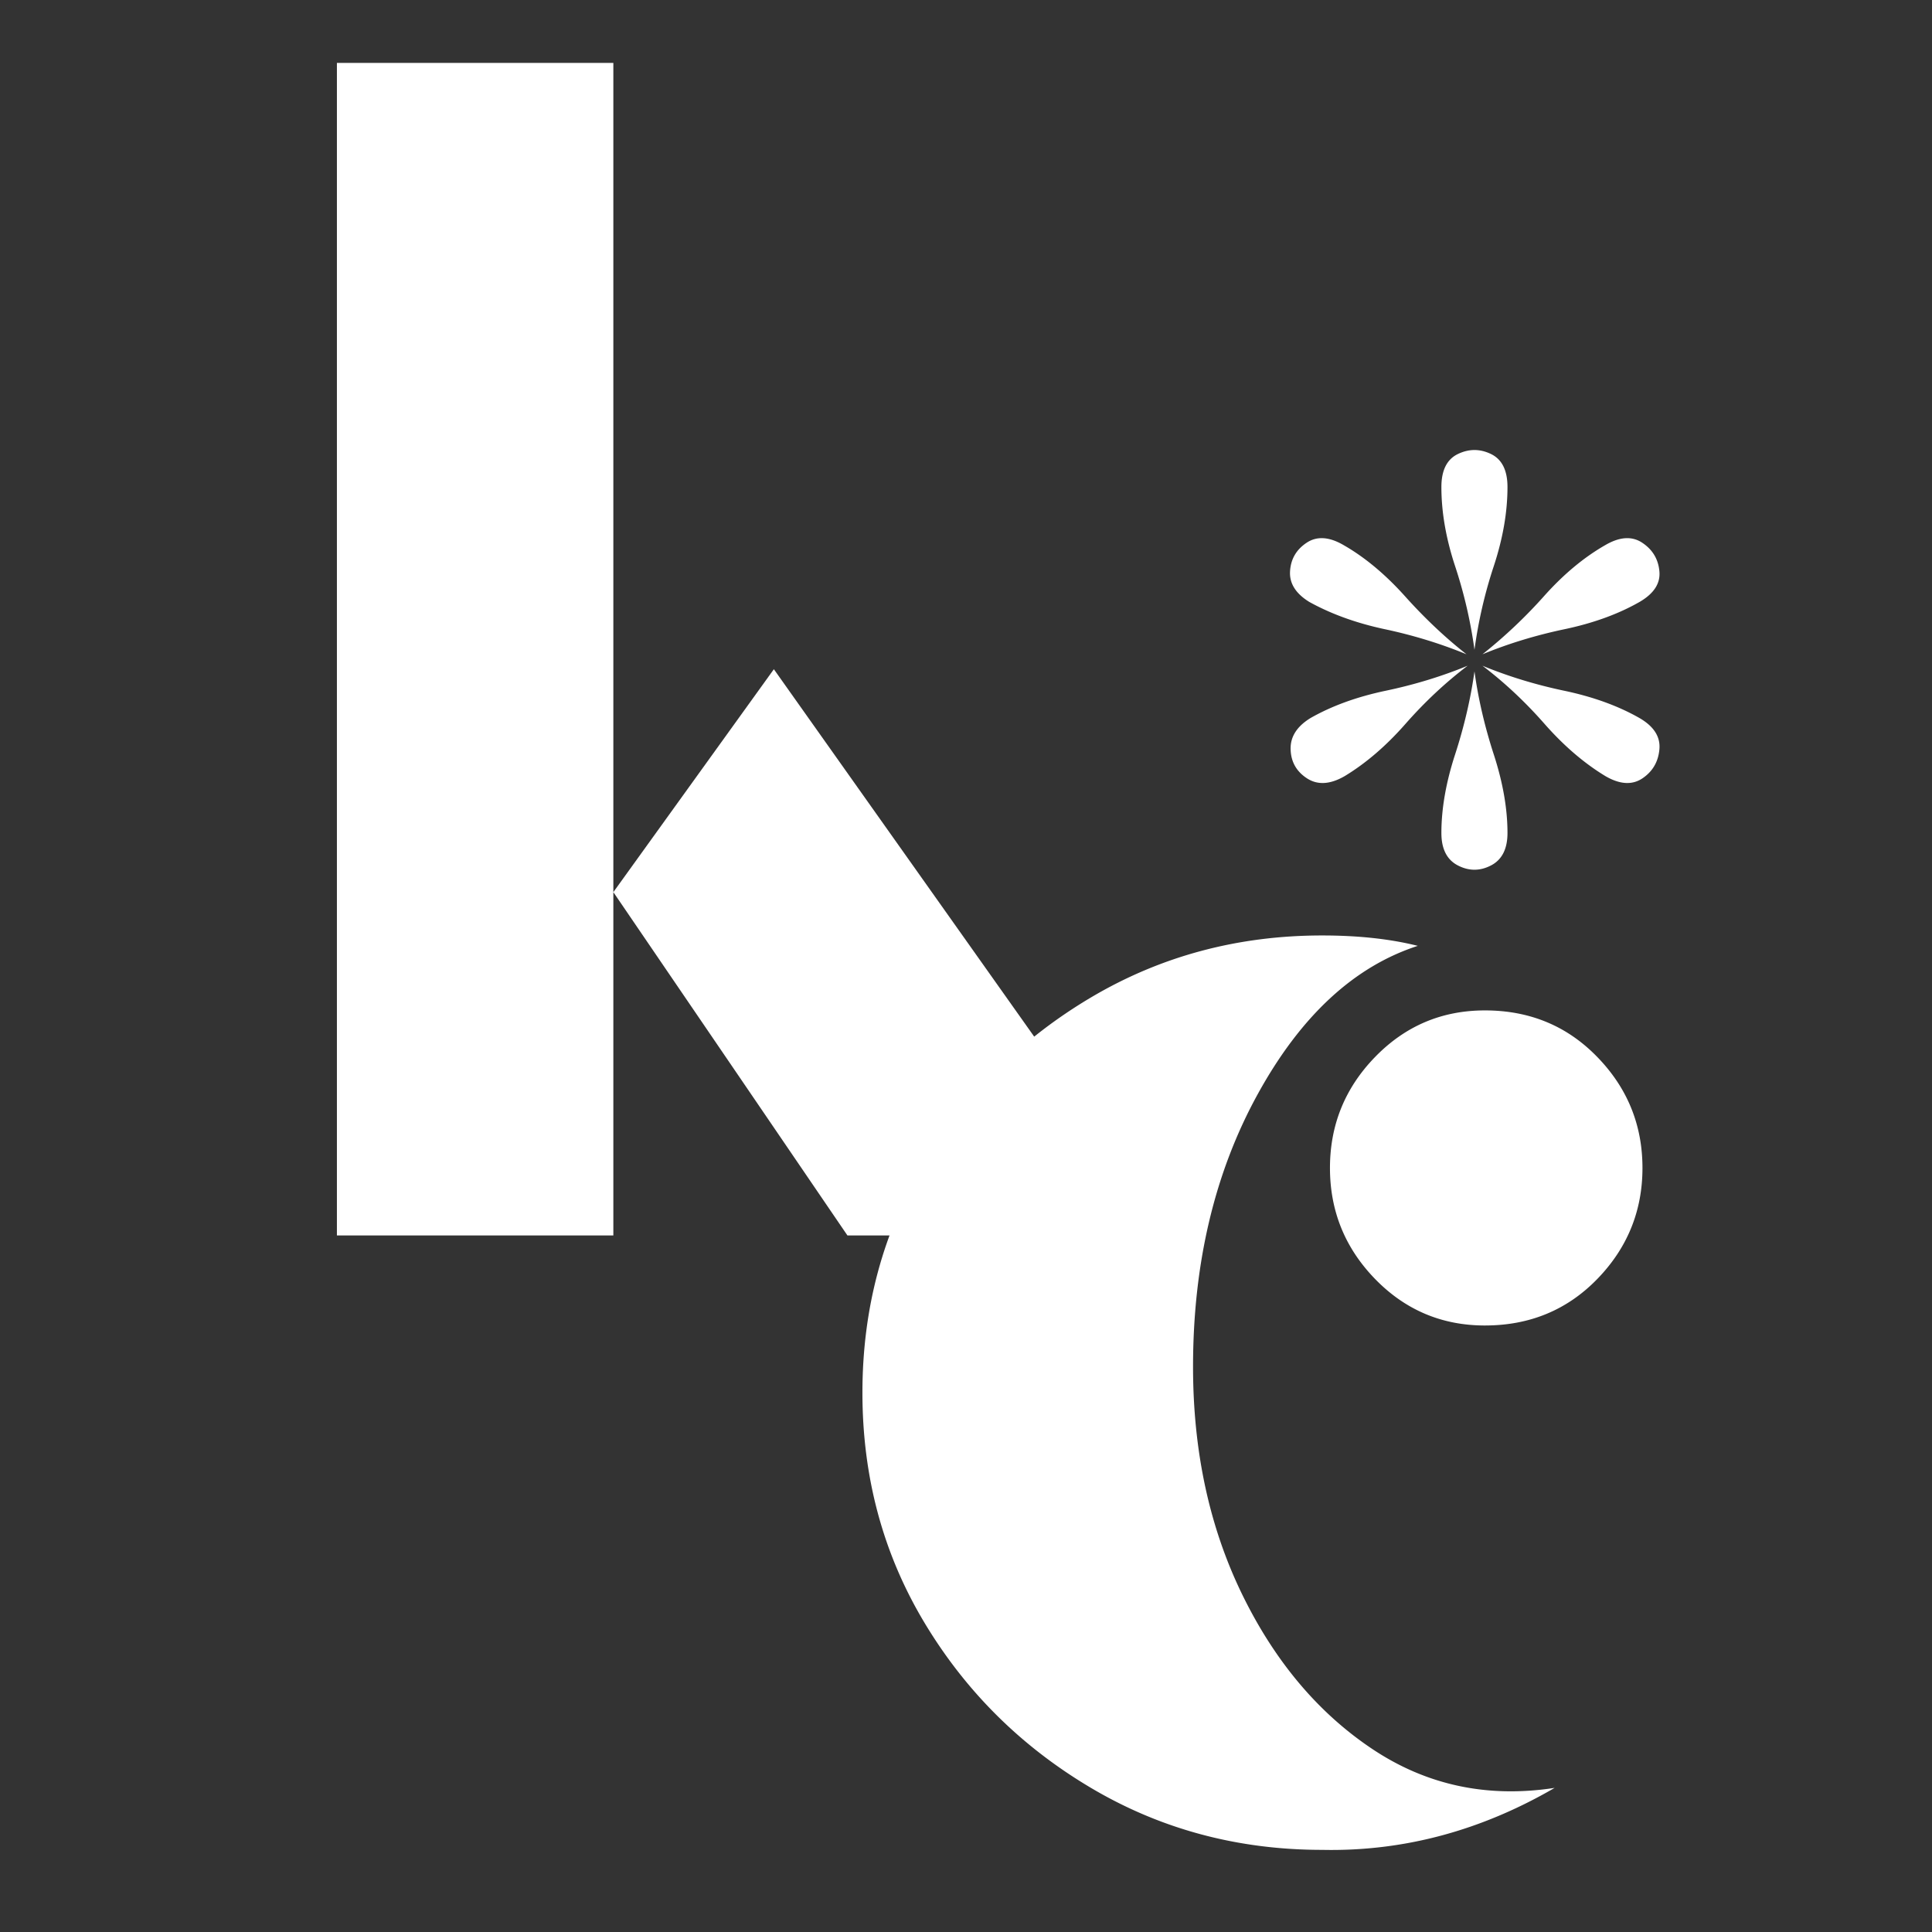
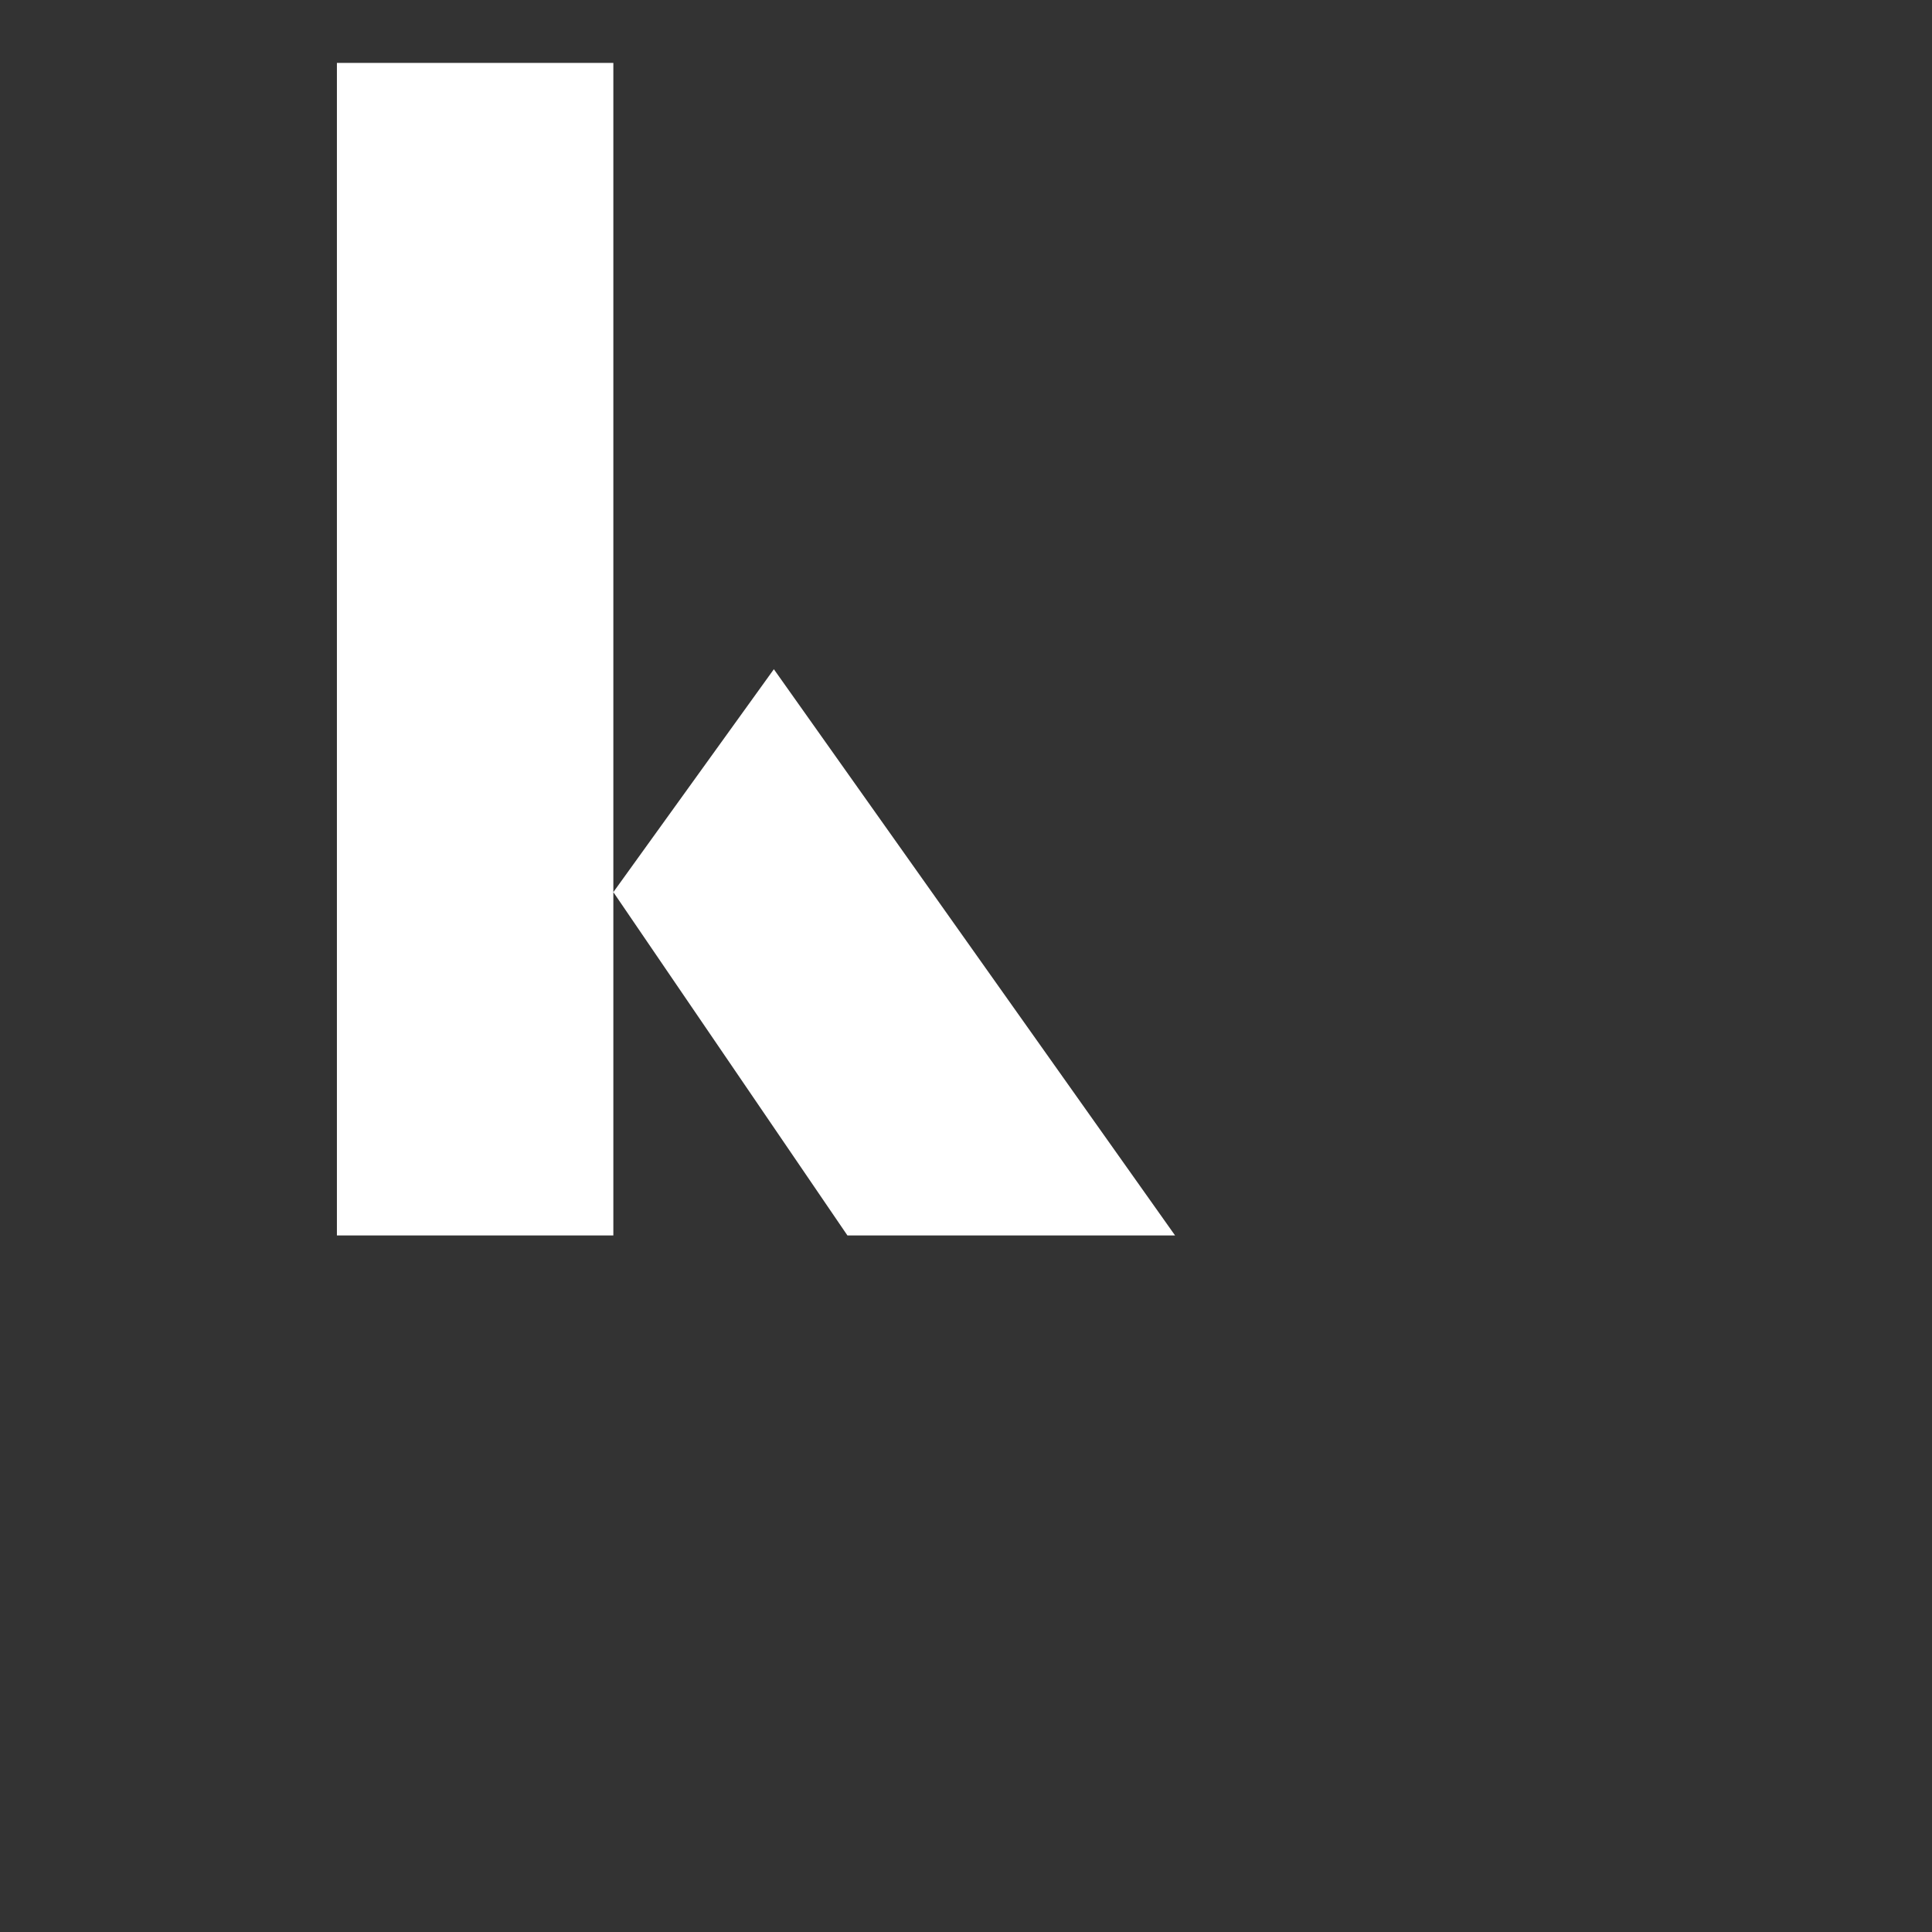
<svg xmlns="http://www.w3.org/2000/svg" width="500" height="500" version="1.0" viewBox="0 0 375 375">
  <rect x="0" y="0" width="375" height="375" fill="#333333" stroke="none" />
  <path fill="#fff" d="M65.394 12.208h53.656v227.594H65.394Zm84.812 117.688 77.875 109.906h-63.594l-45.437-66.64Zm0 0" />
-   <path fill="#fff" d="M256.63 359.057c-16.374 0-31.335-4.011-44.874-12.03-13.532-8.02-24.309-18.712-32.329-32.079-8.023-13.375-12.03-28.25-12.03-44.625 0-16.383 4.007-31.258 12.03-44.625 8.02-13.375 18.797-24.07 32.329-32.094 13.539-8.02 28.5-12.031 44.875-12.031 7.02 0 13.207.672 18.562 2.016-12.375 4.011-22.742 13.62-31.094 28.828-8.355 15.21-12.53 32.84-12.53 52.89 0 16.375 3.17 31.086 9.515 44.125 6.351 13.032 14.797 23.059 25.328 30.078 10.531 7.012 22.312 9.516 35.344 7.516-14.375 8.352-29.418 12.363-45.125 12.031Zm31.594-101.78c-8.355 0-15.46-3.005-21.312-9.017-5.844-6.019-8.766-13.207-8.766-21.562 0-8.352 2.922-15.535 8.766-21.547 5.851-6.02 12.957-9.031 21.312-9.031 8.688 0 15.953 3.012 21.797 9.031 5.852 6.012 8.781 13.195 8.781 21.547 0 8.355-2.93 15.543-8.78 21.562-5.845 6.012-13.11 9.016-21.798 9.016Zm-2.028-131.154a91.174 91.174 0 0 0-3.766-16.25c-1.773-5.375-2.656-10.489-2.656-15.344 0-3.238 1.067-5.375 3.203-6.406 2.145-1.031 4.286-1.031 6.422 0 2.133 1.031 3.203 3.168 3.203 6.406 0 4.855-.886 9.969-2.656 15.344a89.46 89.46 0 0 0-3.75 16.25Zm-1.547.875c-5.011-2.063-10.281-3.68-15.812-4.86-5.524-1.175-10.418-2.941-14.688-5.296-2.648-1.625-3.898-3.614-3.75-5.97.145-2.35 1.211-4.19 3.203-5.515 1.989-1.332 4.38-1.187 7.172.438 4.125 2.355 8.102 5.668 11.938 9.937 3.832 4.274 7.812 8.027 11.937 11.266Zm3.094 0a96.345 96.345 0 0 0 12.031-11.375c3.758-4.196 7.703-7.473 11.828-9.828 2.79-1.625 5.18-1.77 7.172-.438 1.989 1.324 3.094 3.164 3.313 5.516.226 2.355-1.059 4.344-3.86 5.969-4.125 2.355-8.992 4.12-14.593 5.296-5.594 1.18-10.891 2.797-15.891 4.86Zm-26.734 23.64c-2.805 1.625-5.235 1.778-7.297.454-2.063-1.333-3.133-3.211-3.203-5.641-.075-2.426 1.21-4.453 3.859-6.078 4.125-2.352 8.984-4.117 14.578-5.297 5.602-1.176 10.91-2.797 15.922-4.86-4.273 3.243-8.29 6.997-12.047 11.266-3.75 4.274-7.687 7.656-11.812 10.156Zm50.593 0c-4.125-2.5-8.07-5.882-11.828-10.156-3.75-4.27-7.761-8.023-12.031-11.265 5 2.062 10.297 3.683 15.89 4.859 5.602 1.18 10.47 2.945 14.594 5.297 2.801 1.625 4.086 3.652 3.86 6.078-.219 2.43-1.324 4.308-3.313 5.64-1.992 1.325-4.383 1.172-7.172-.453Zm-31.828 11.047c0-4.707.883-9.785 2.656-15.234 1.77-5.457 3.024-10.836 3.766-16.14.727 5.304 1.977 10.683 3.75 16.14 1.77 5.45 2.656 10.527 2.656 15.234 0 3.094-1.07 5.196-3.203 6.297-2.136 1.106-4.277 1.106-6.422 0-2.136-1.101-3.203-3.203-3.203-6.297Zm0 0" />
</svg>